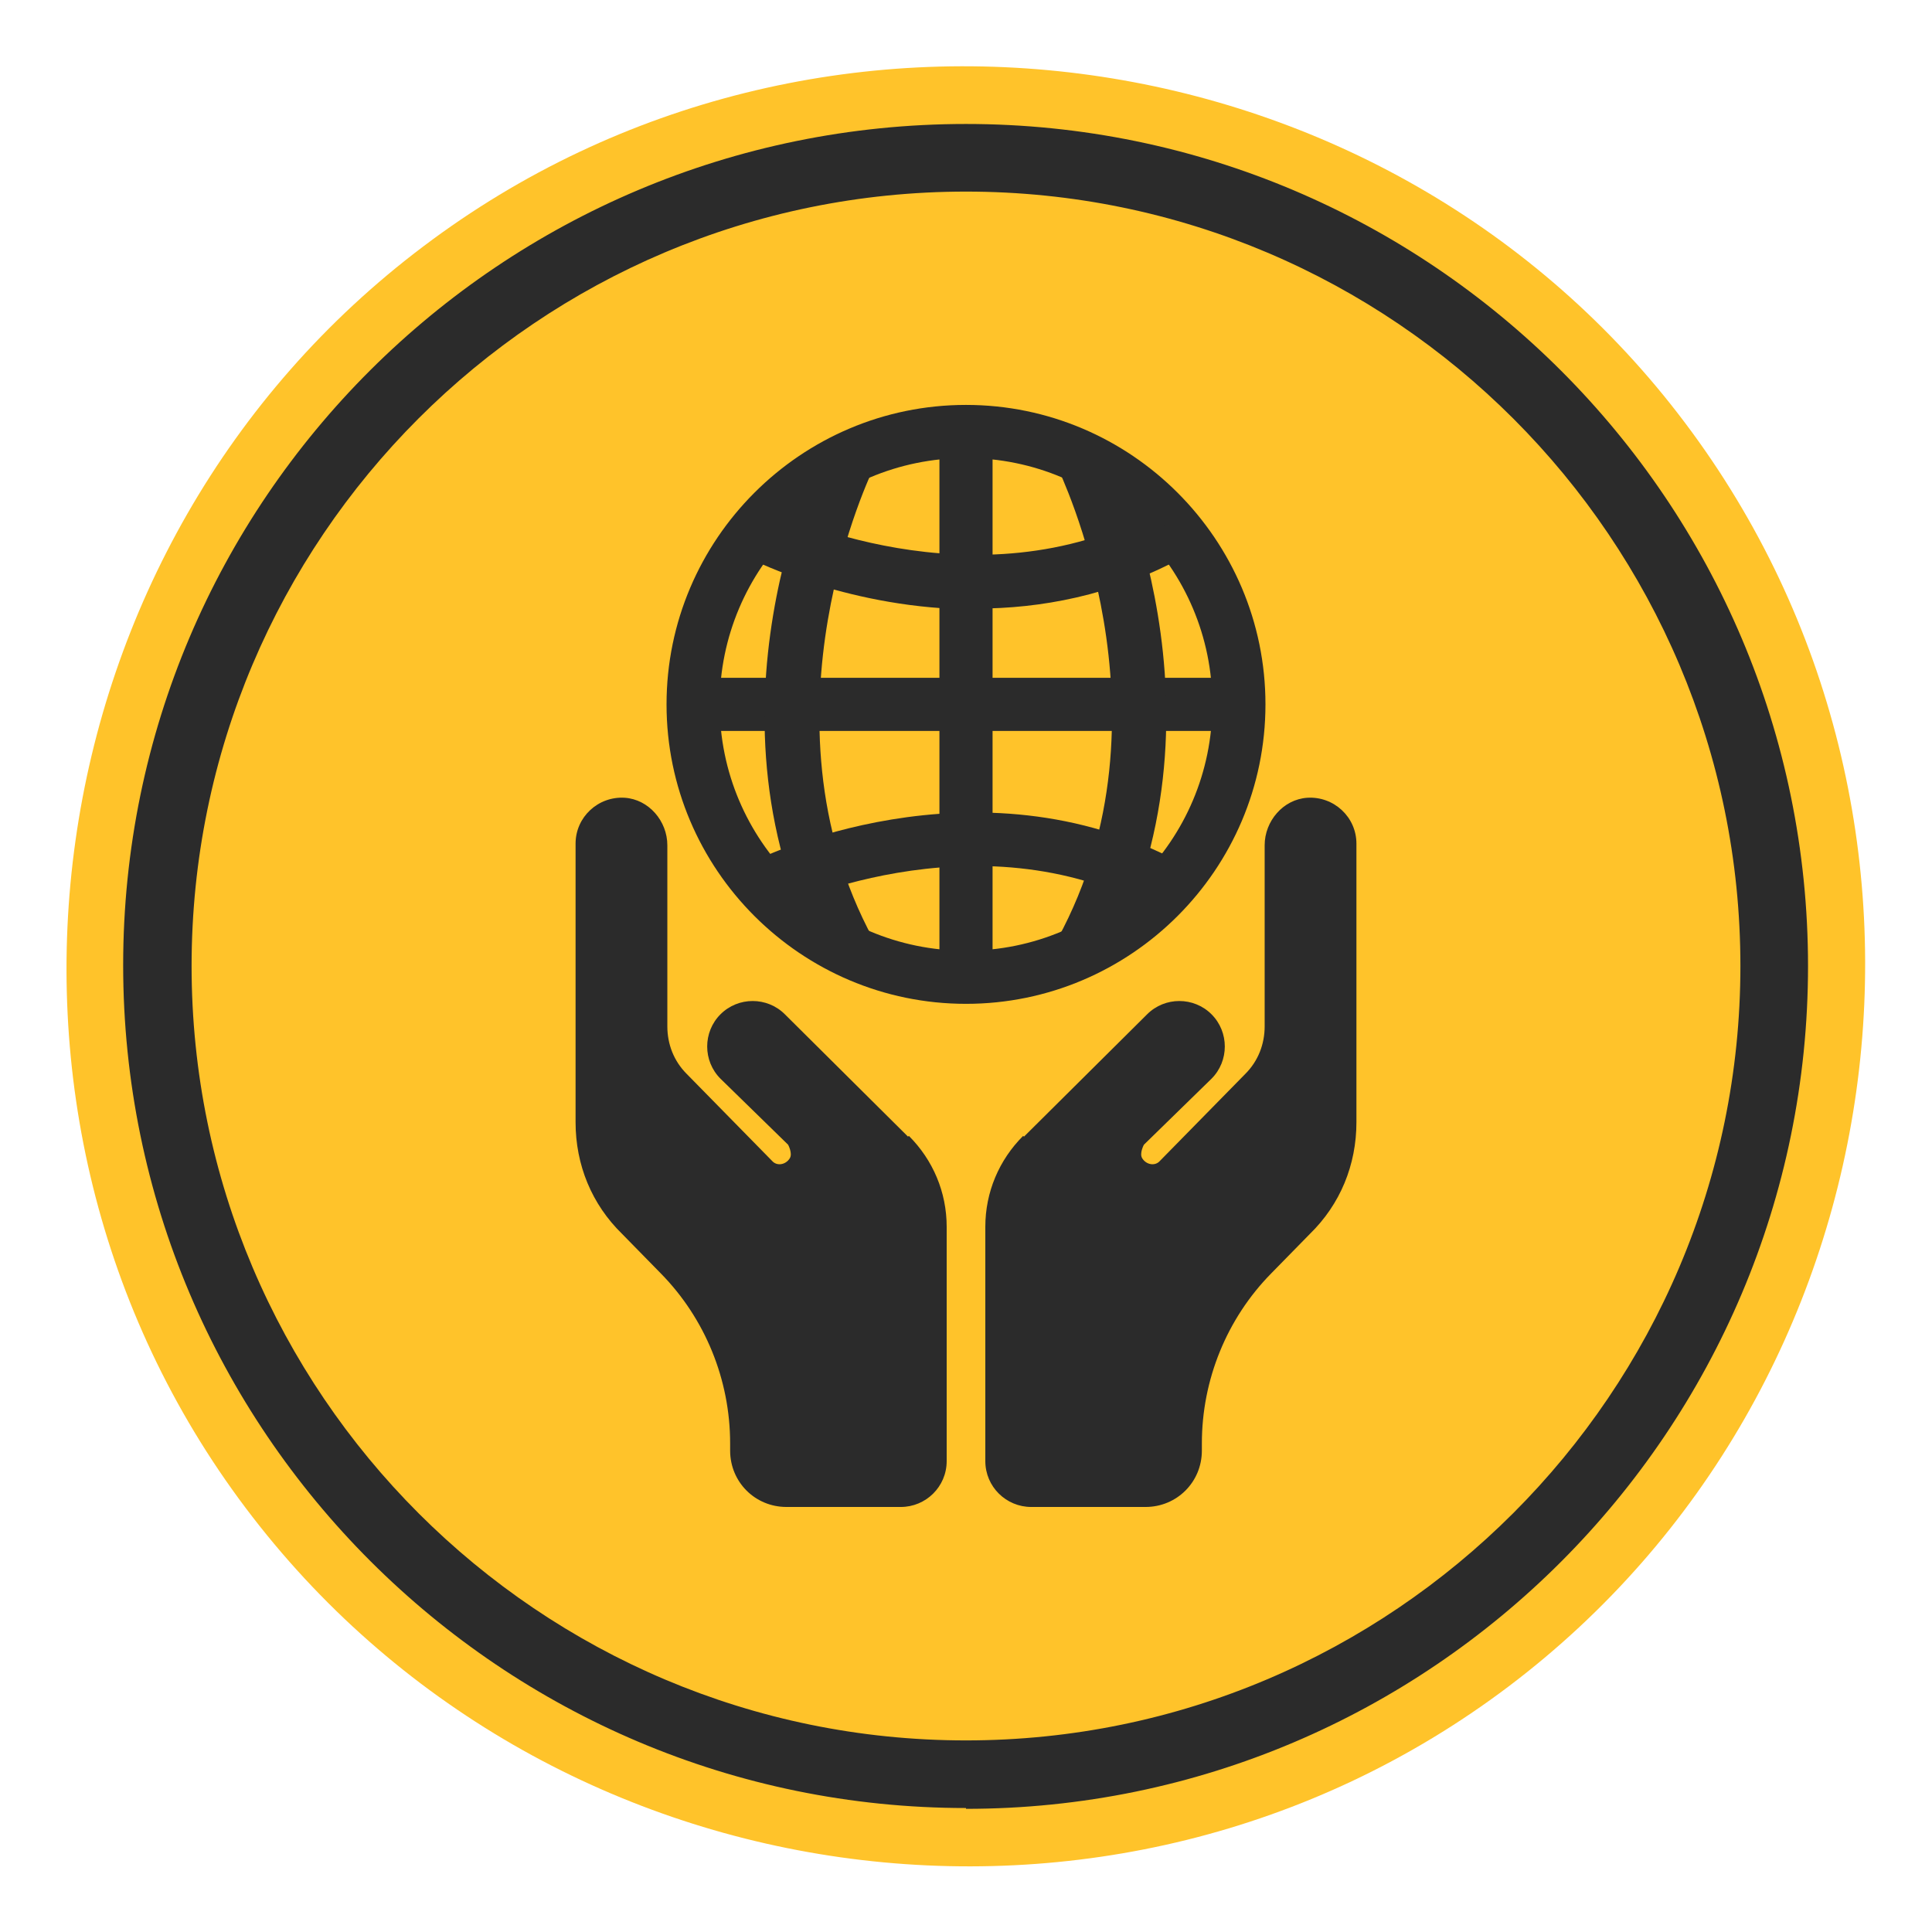
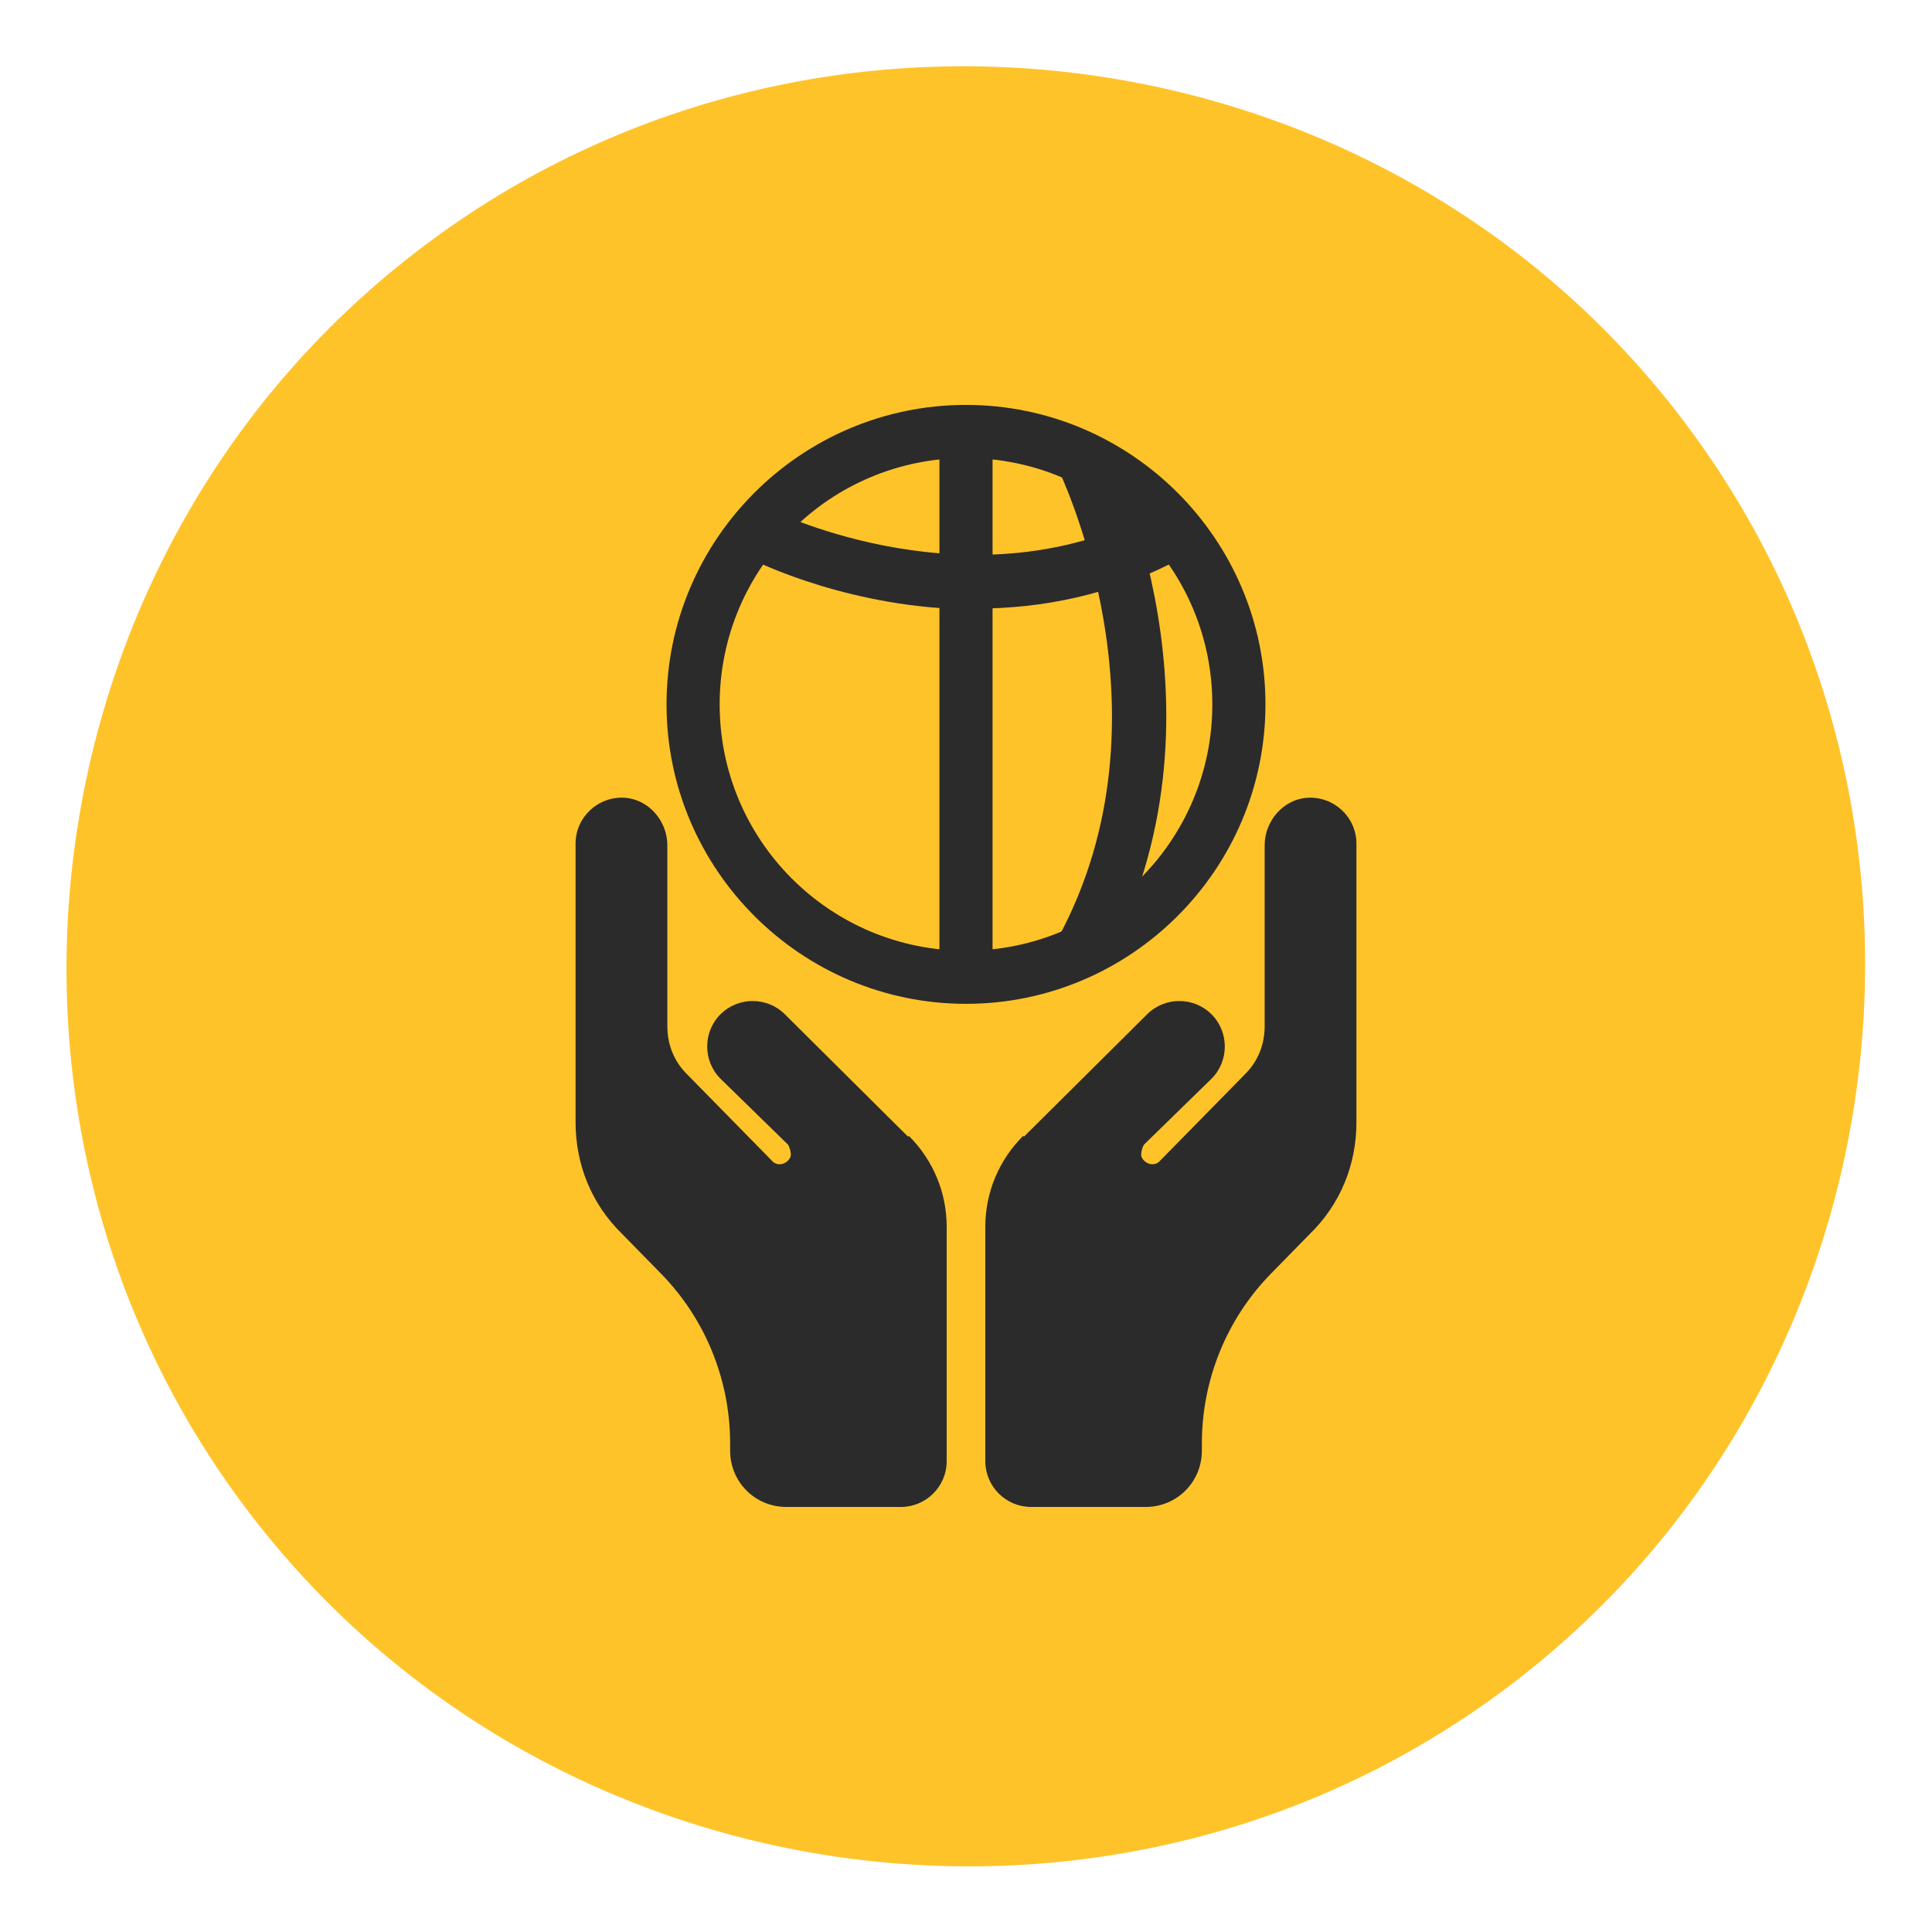
<svg xmlns="http://www.w3.org/2000/svg" id="Layer_1" data-name="Layer 1" viewBox="0 0 24 24">
  <defs>
    <style>
      .cls-1 {
        fill: #ffc224;
        opacity: .97;
      }

      .cls-2 {
        fill: #2b2b2b;
      }
    </style>
  </defs>
  <path class="cls-1" d="M18.74,20.95c-4.9,3.7-11.99,2.7-15.69-2.22C-.63,13.84.36,6.75,5.26,3.06,10.16-.64,17.25.36,20.93,5.25c3.7,4.91,2.71,12-2.19,15.7" />
  <g>
-     <path class="cls-2" d="M12,22.46c-5.77,0-10.47-4.69-10.47-10.47S6.23,1.54,12,1.54s10.46,4.69,10.46,10.46-4.69,10.47-10.46,10.47ZM12,2.38C6.69,2.38,2.38,6.69,2.38,12s4.32,9.62,9.62,9.62,9.62-4.32,9.62-9.62S17.31,2.38,12,2.38Z" />
    <g>
      <path class="cls-2" d="M11.28,14.12l-1.53-1.52c-.22-.22-.58-.22-.8,0-.22.22-.22.58,0,.8l.84.82s.06.11.02.17h0c-.05.08-.16.1-.22.03l-1.06-1.08c-.16-.16-.24-.37-.24-.59v-2.25c0-.3-.23-.57-.53-.59-.33-.02-.61.24-.61.57v3.46c0,.53.2,1.02.58,1.39l.48.49c.55.56.86,1.32.86,2.11v.09c0,.39.31.7.7.7h1.42c.31,0,.57-.25.57-.57v-2.91c0-.43-.17-.83-.47-1.13Z" />
      <path class="cls-2" d="M12.72,14.12l1.53-1.52c.22-.22.58-.22.8,0,.22.22.22.58,0,.8l-.84.82s-.06.11-.02.17h0c.05.08.16.1.22.03l1.06-1.08c.16-.16.24-.37.24-.59v-2.25c0-.3.23-.57.53-.59.33-.02.61.24.61.57v3.46c0,.53-.2,1.02-.58,1.39l-.48.49c-.55.56-.86,1.32-.86,2.11v.09c0,.39-.31.7-.7.7h-1.42c-.31,0-.57-.25-.57-.57v-2.91c0-.43.17-.83.47-1.13Z" />
    </g>
    <g>
      <path class="cls-2" d="M12,12.47c-2.05,0-3.72-1.67-3.72-3.72s1.67-3.72,3.72-3.72,3.72,1.67,3.72,3.72-1.67,3.72-3.72,3.72ZM12,5.69c-1.69,0-3.06,1.37-3.06,3.06s1.37,3.06,3.06,3.06,3.06-1.37,3.06-3.06-1.37-3.06-3.06-3.06Z" />
      <rect class="cls-2" x="11.67" y="5.36" width=".66" height="6.78" />
-       <rect class="cls-2" x="8.61" y="8.42" width="6.78" height=".66" />
      <path class="cls-2" d="M13.72,11.98l-.58-.32c1.51-2.78.01-5.81,0-5.85l.59-.3c.07.14,1.67,3.37,0,6.46Z" />
-       <path class="cls-2" d="M10.26,11.98c-1.68-3.09-.07-6.32,0-6.46l.59.3-.3-.15.3.15s-1.51,3.07,0,5.85l-.58.32Z" />
      <path class="cls-2" d="M12.12,7.57c-1.53,0-2.72-.59-2.8-.63l.3-.59s2.49,1.22,4.74,0l.32.58c-.87.47-1.76.63-2.55.63Z" />
-       <path class="cls-2" d="M9.62,11.31l-.3-.59c.11-.06,2.79-1.38,5.35,0l-.32.58c-2.25-1.22-4.71,0-4.74,0Z" />
    </g>
  </g>
</svg>